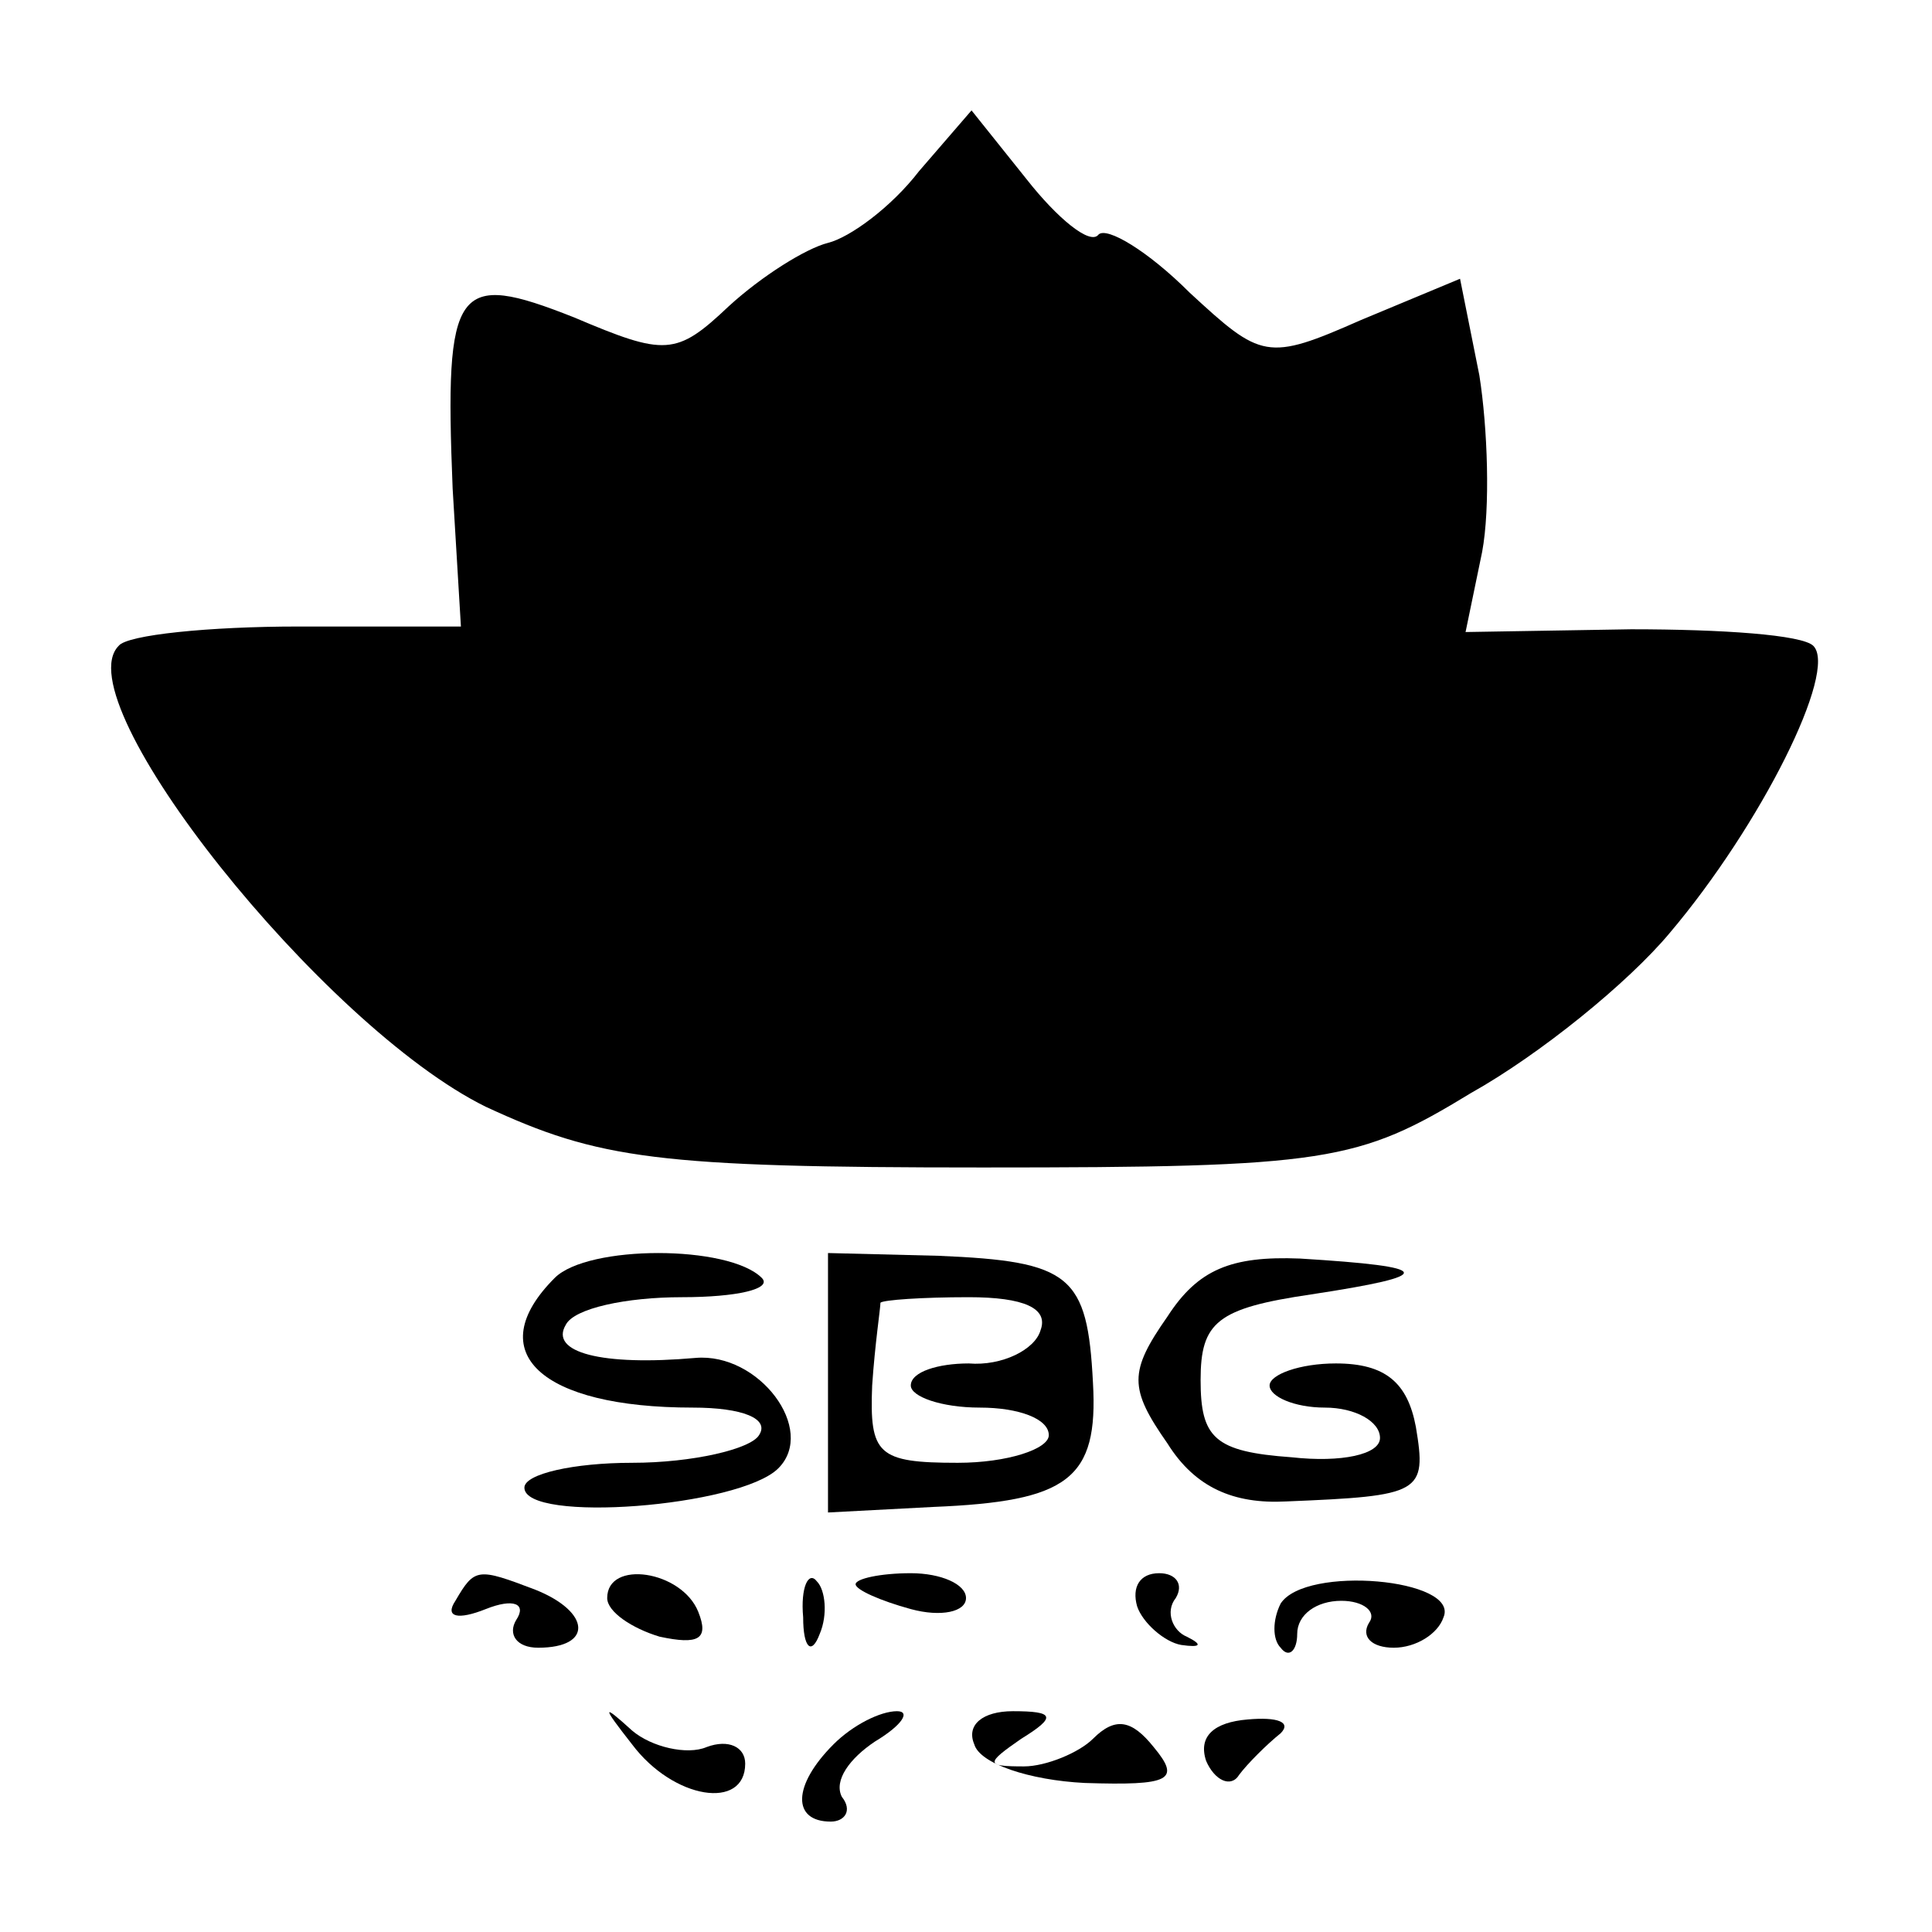
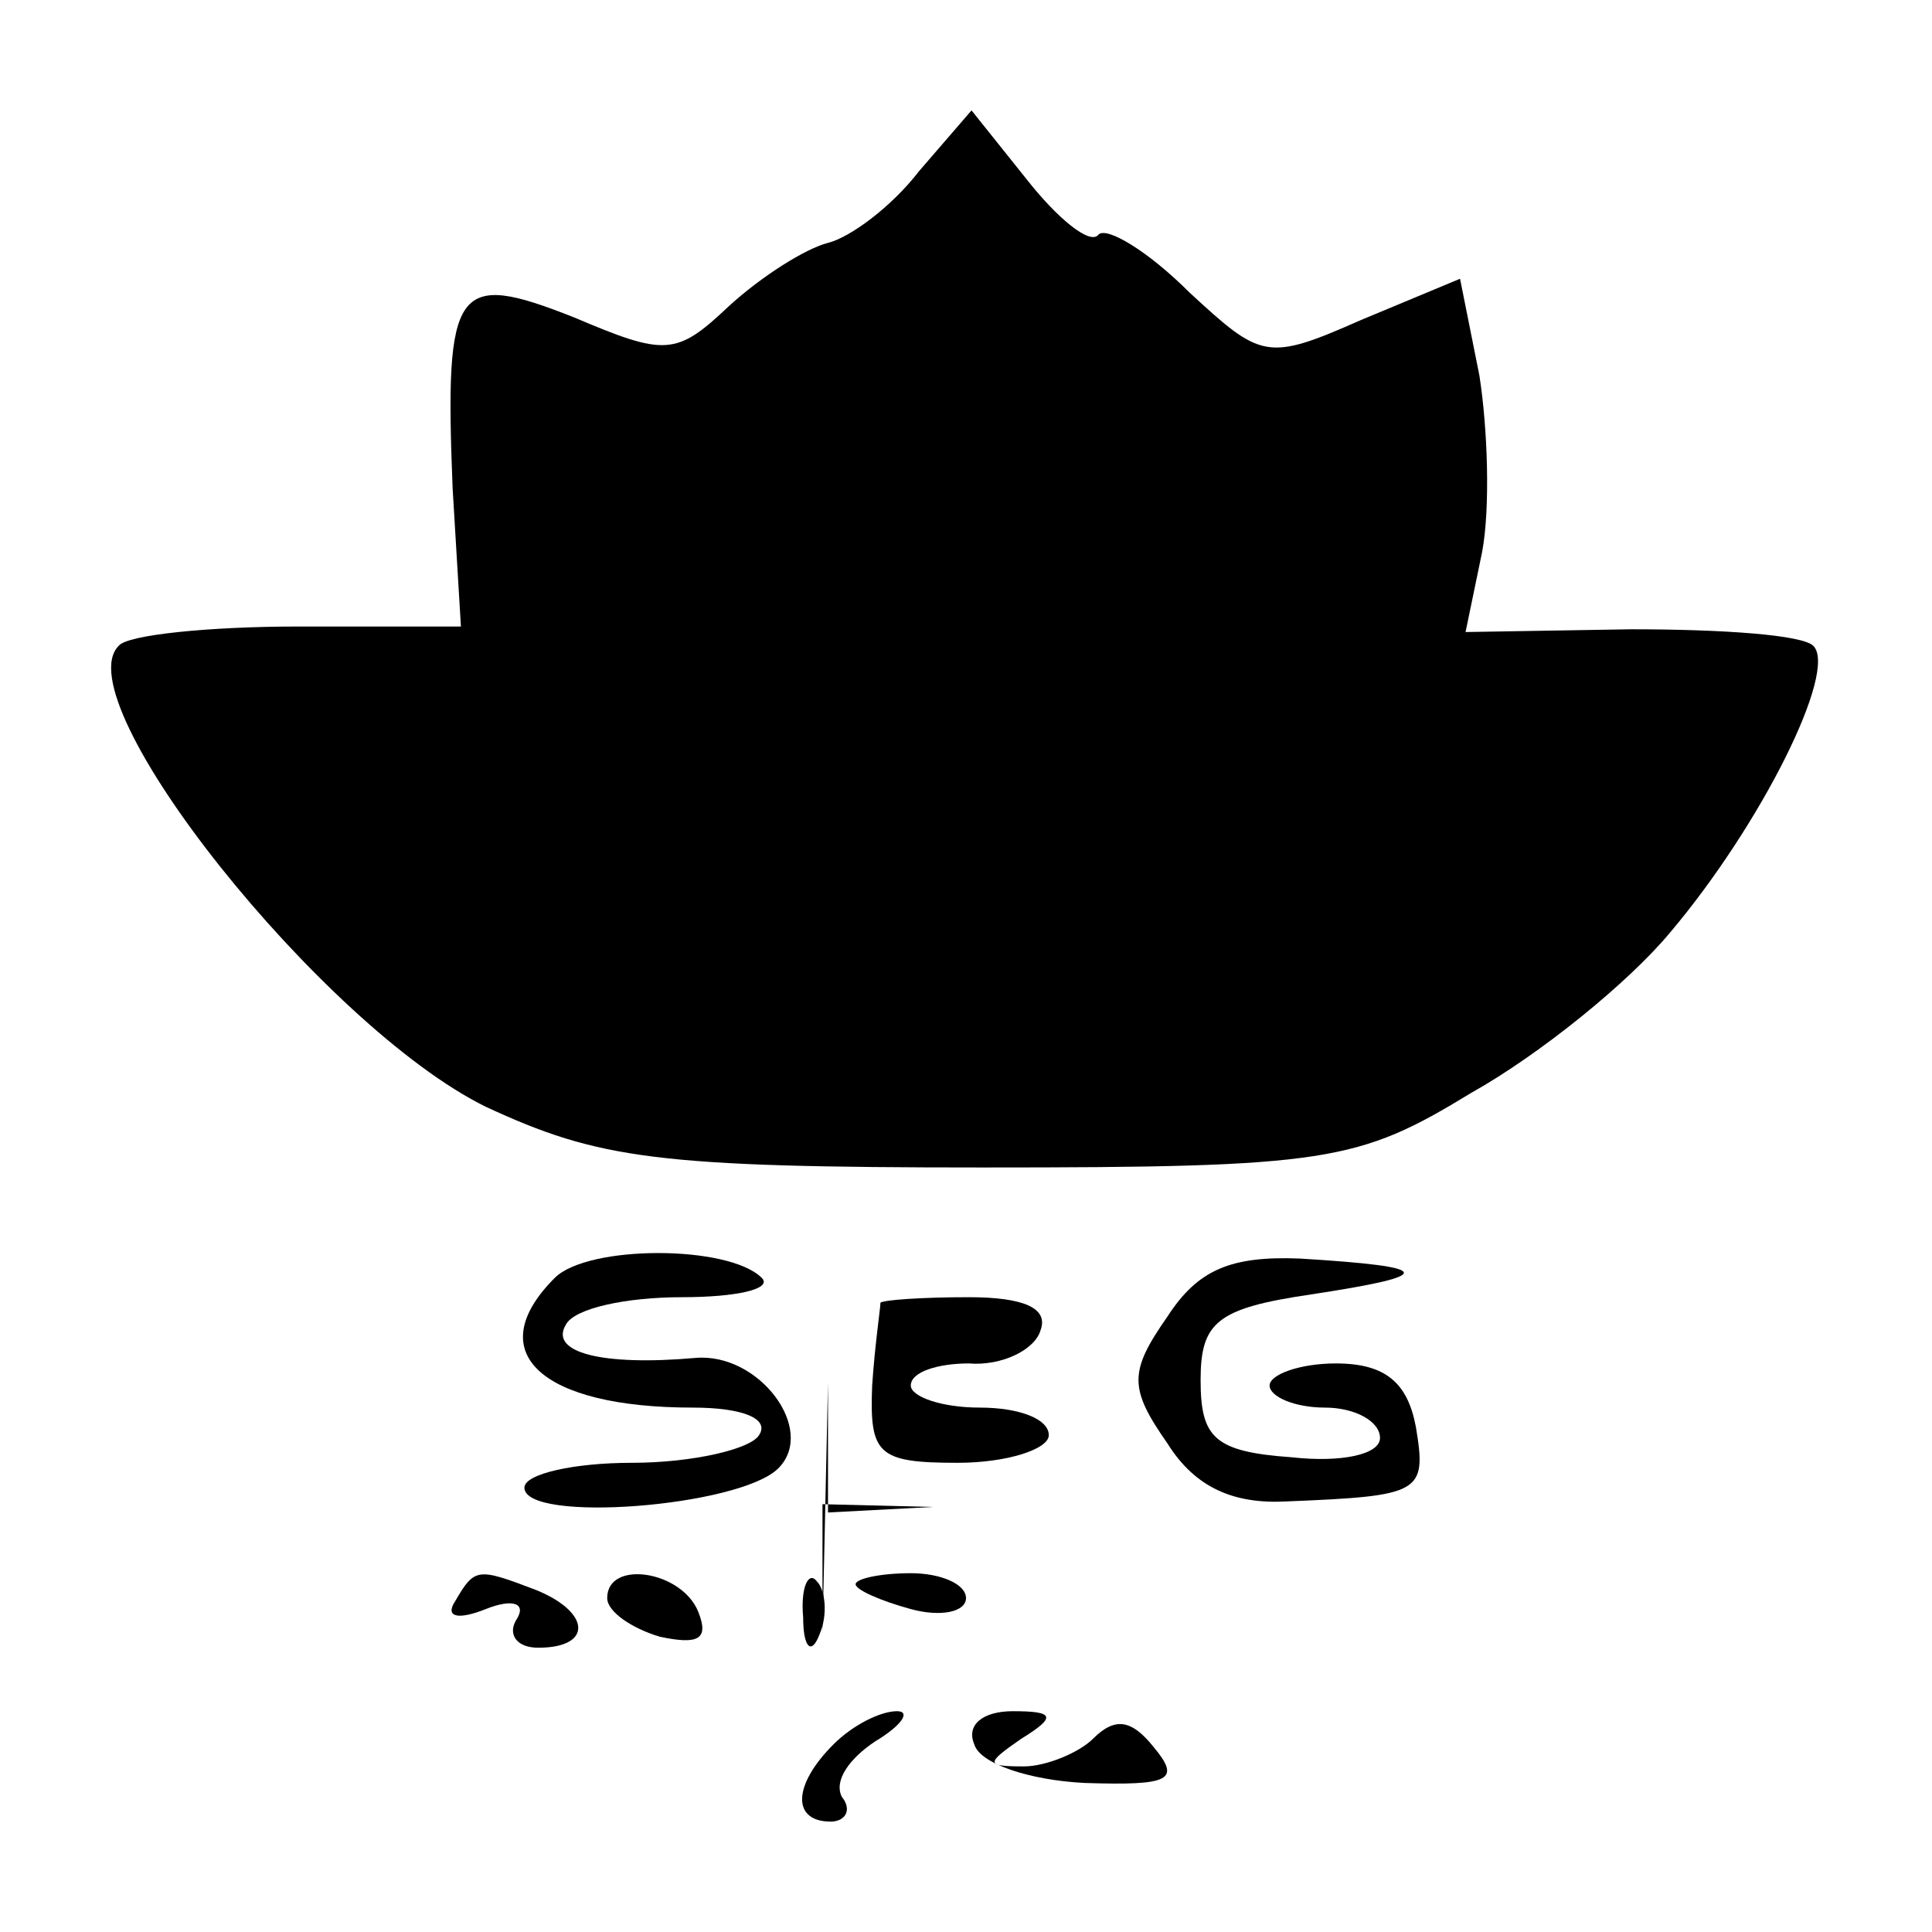
<svg xmlns="http://www.w3.org/2000/svg" version="1.0" width="70pt" height="70pt" viewBox="0 0 70 70" preserveAspectRatio="xMidYMid meet">
  <g transform="translate(0,70) scale(0.1,-0.1)" fill="#000000" stroke="none">
    <path d="M333 638 c-10 -13 -25 -24 -33 -26 -8 -2 -24 -12 -36 -23 -19 -18 -23 -18 -56 -4 -43 17 -47 12 -44 -62 l3 -50 -59 0 c-32 0 -62 -3 -65 -7 -20 -20 74 -138 133 -167 41 -19 62 -22 180 -22 125 0 136 2 177 27 25 14 57 40 72 58 33 39 61 95 52 104 -4 4 -33 6 -66 6 l-60 -1 6 29 c3 16 2 45 -1 64 l-7 35 -36 -15 c-34 -15 -36 -14 -62 10 -15 15 -30 24 -33 21 -3 -4 -15 6 -26 20 l-20 25 -19 -22z" />
    <path d="M201 237 c-27 -27 -5 -47 50 -47 18 0 28 -4 24 -10 -3 -5 -24 -10 -46 -10 -21 0 -39 -4 -39 -9 0 -13 78 -7 92 7 14 14 -7 42 -30 40 -34 -3 -53 2 -47 12 3 6 22 10 42 10 20 0 33 3 29 7 -12 12 -63 12 -75 0z" />
-     <path d="M300 199 l0 -47 38 2 c49 2 60 10 58 45 -2 39 -8 44 -56 46 l-40 1 0 -47z m77 19 c-2 -7 -14 -13 -26 -12 -11 0 -21 -3 -21 -8 0 -4 11 -8 25 -8 14 0 25 -4 25 -10 0 -5 -15 -10 -33 -10 -29 0 -32 3 -31 28 1 15 3 28 3 30 1 1 15 2 32 2 20 0 29 -4 26 -12z" />
+     <path d="M300 199 l0 -47 38 2 l-40 1 0 -47z m77 19 c-2 -7 -14 -13 -26 -12 -11 0 -21 -3 -21 -8 0 -4 11 -8 25 -8 14 0 25 -4 25 -10 0 -5 -15 -10 -33 -10 -29 0 -32 3 -31 28 1 15 3 28 3 30 1 1 15 2 32 2 20 0 29 -4 26 -12z" />
    <path d="M423 223 c-14 -20 -14 -26 0 -46 10 -16 24 -22 43 -21 49 2 51 3 47 27 -3 16 -11 23 -29 23 -13 0 -24 -4 -24 -8 0 -4 9 -8 20 -8 11 0 20 -5 20 -11 0 -6 -14 -9 -32 -7 -28 2 -33 7 -33 28 0 21 6 26 40 31 46 7 45 10 -4 13 -25 1 -37 -4 -48 -21z" />
    <path d="M165 120 c-4 -6 1 -7 11 -3 10 4 15 2 11 -4 -3 -5 0 -10 8 -10 20 0 19 13 -1 21 -21 8 -22 8 -29 -4z" />
    <path d="M220 121 c0 -5 9 -11 19 -14 14 -3 18 -1 14 9 -6 15 -33 19 -33 5z" />
    <path d="M291 114 c0 -11 3 -14 6 -6 3 7 2 16 -1 19 -3 4 -6 -2 -5 -13z" />
    <path d="M310 126 c0 -2 9 -6 20 -9 11 -3 20 -1 20 4 0 5 -9 9 -20 9 -11 0 -20 -2 -20 -4z" />
-     <path d="M412 118 c2 -6 10 -13 16 -14 7 -1 8 0 2 3 -5 2 -8 9 -4 14 3 5 0 9 -6 9 -7 0 -10 -5 -8 -12z" />
-     <path d="M464 119 c-3 -6 -3 -13 0 -16 3 -4 6 -1 6 5 0 7 7 12 16 12 8 0 13 -4 10 -8 -3 -5 1 -9 9 -9 8 0 16 5 18 11 6 14 -50 19 -59 5z" />
-     <path d="M229 68 c15 -20 41 -24 41 -7 0 6 -6 9 -14 6 -7 -3 -20 0 -27 6 -11 10 -11 9 0 -5z" />
    <path d="M302 68 c-15 -15 -15 -28 -1 -28 5 0 8 4 4 9 -3 6 3 14 12 20 10 6 13 11 8 11 -6 0 -16 -5 -23 -12z" />
    <path d="M353 68 c2 -7 20 -13 40 -14 31 -1 35 1 25 13 -8 10 -14 11 -22 3 -5 -5 -17 -10 -25 -10 -14 0 -14 1 -1 10 13 8 12 10 -3 10 -11 0 -17 -5 -14 -12z" />
-     <path d="M437 62 c3 -7 9 -10 12 -5 3 4 10 11 15 15 4 4 -1 6 -12 5 -12 -1 -18 -6 -15 -15z" />
  </g>
</svg>